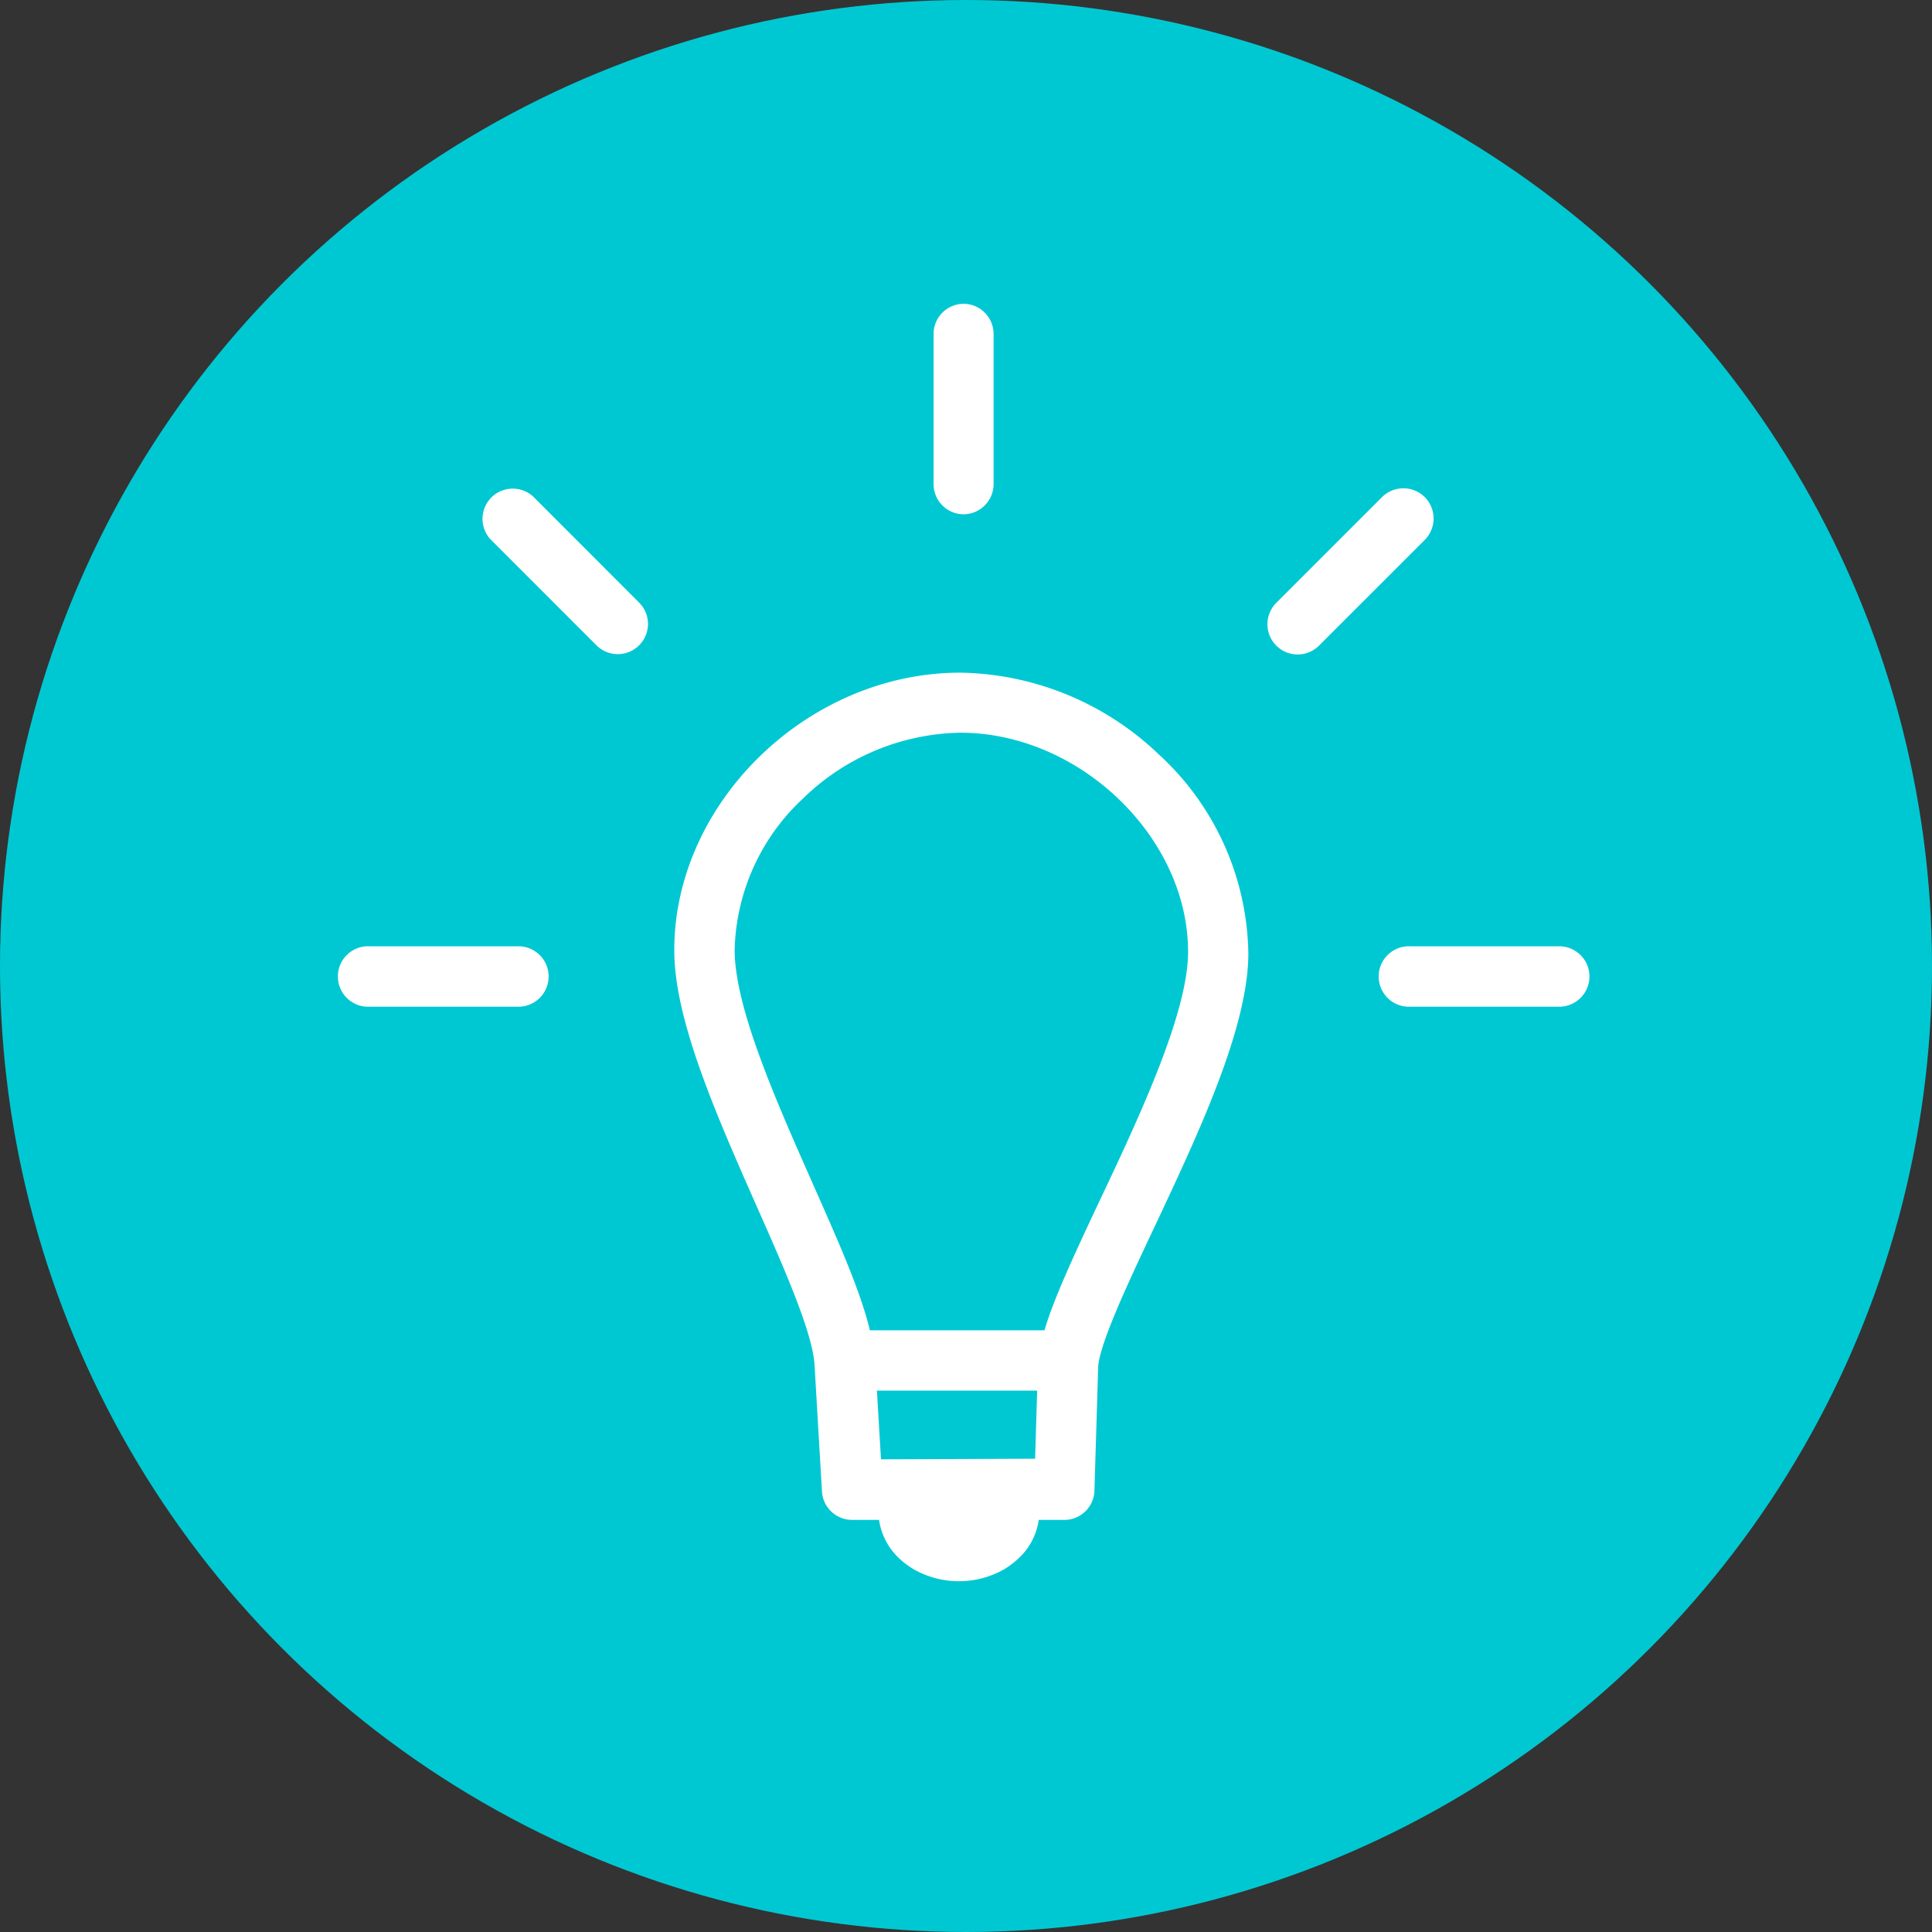
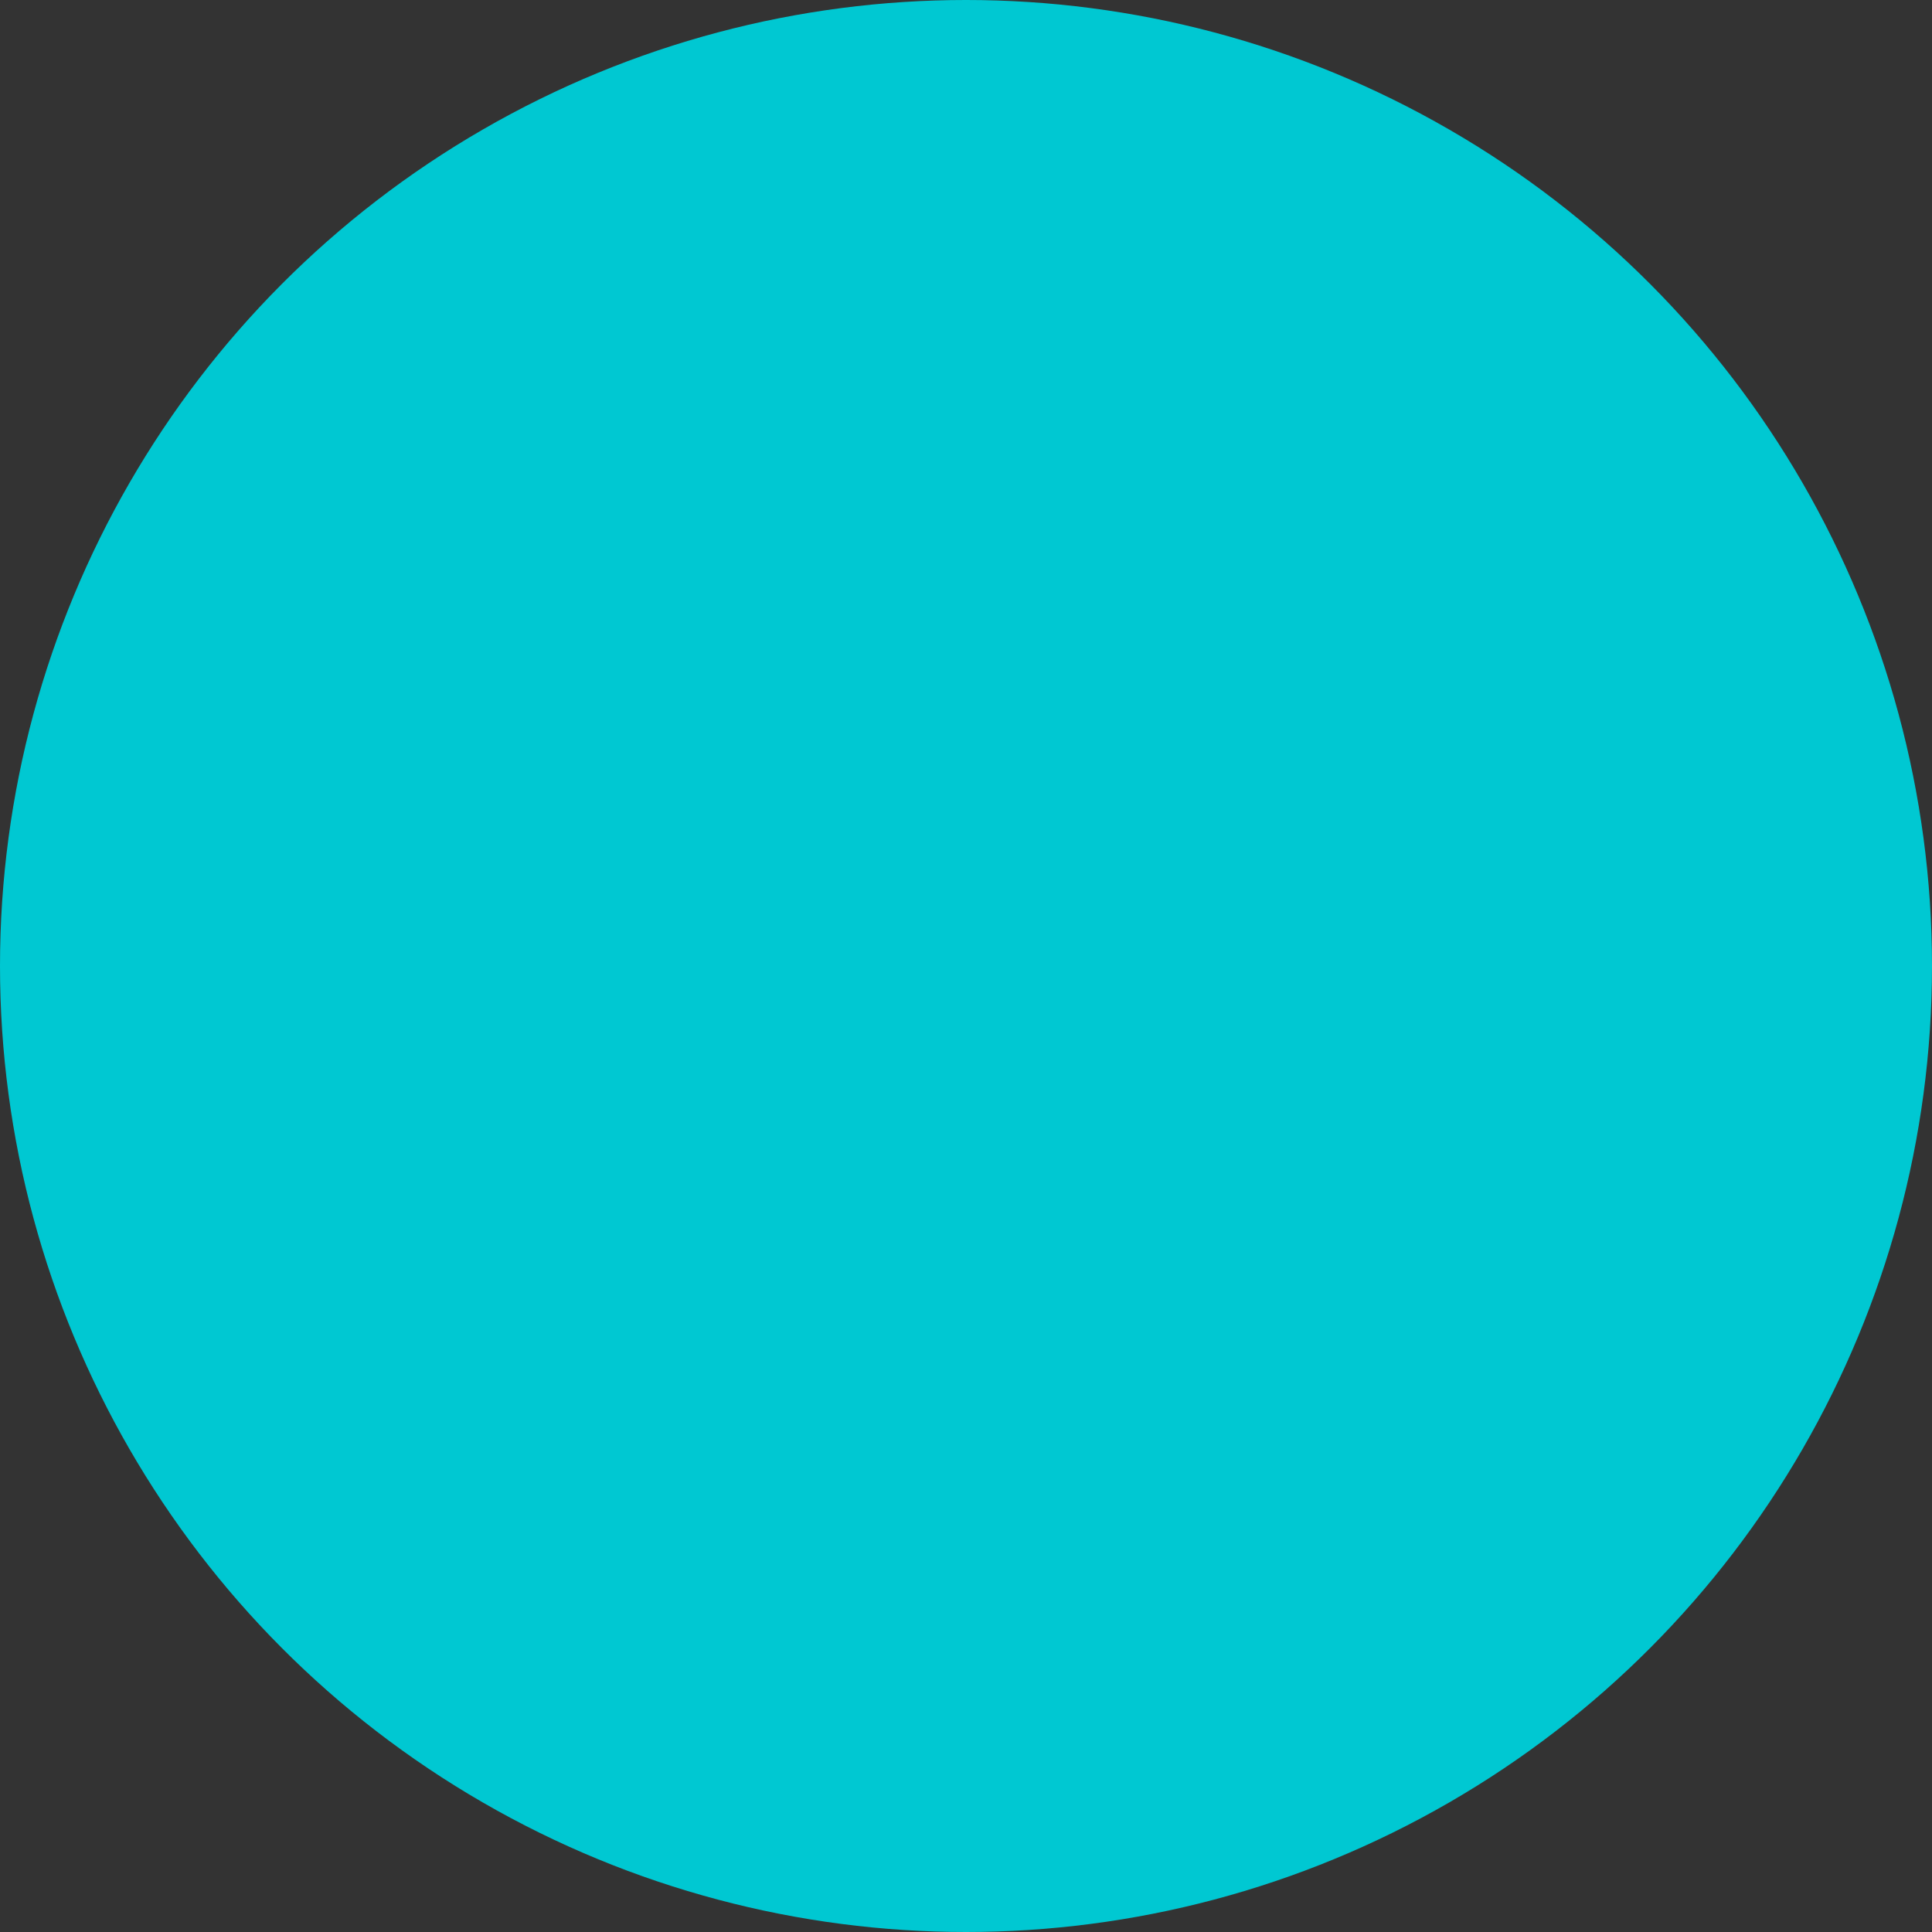
<svg xmlns="http://www.w3.org/2000/svg" data-name="Ebene 2" viewBox="0 0 360 360">
  <rect x="0" y="0" width="360" height="360" fill="#333333" stroke="none" />
  <g data-name="Ebene 1">
    <circle cx="180" cy="180" r="180" style="fill:#00c8d2" />
-     <path d="M216.22 140.86a54.696 54.696 0 0 0-37.28-15.52c-28.39 0-53.3 24.17-53.3 51.73 0 12.98 7.81 30.6 15.35 47.68 5.18 11.7 10.53 23.8 10.8 29.77l1.37 23.4a5.63 5.63 0 0 0 5.62 5.29h5.02c.4 2.76 1.74 5.3 3.78 7.2.83.77 1.74 1.45 2.72 2.03 5.2 2.93 11.56 2.93 16.76 0 .97-.58 1.88-1.26 2.7-2.03 2.06-1.89 3.4-4.43 3.8-7.2h4.77c3.02 0 5.49-2.39 5.6-5.4l.7-23.13c.27-4.37 5.69-15.88 10.48-26.03 8.19-17.42 17.5-37.17 17.5-51.01a51.307 51.307 0 0 0-16.38-36.79Zm-52.06 131.06-.76-12.8h29.86l-.38 12.69-28.73.11Zm40.79-48.29c-4.99 10.58-8.59 18.38-10.33 24.25h-32.53c-1.8-7.49-6.08-17.01-10.8-27.67-6.75-15.25-14.4-32.53-14.4-43.2a39.797 39.797 0 0 1 12.76-28.24 42.947 42.947 0 0 1 29.29-12.24c22.21 0 42.44 19.46 42.44 40.81.02 11.39-9.11 30.82-16.43 46.3Zm-25.44-127.8c3.1 0 5.62-2.51 5.63-5.62V62.24c0-3.1-2.5-5.62-5.6-5.63h-.02c-3.1.03-5.59 2.57-5.56 5.67v27.99a5.616 5.616 0 0 0 5.54 5.56Zm-82.61 80.5H68.91c-3.11-.18-5.77 2.2-5.94 5.31s2.2 5.77 5.31 5.94c.21.01.42.01.64 0h27.99a5.642 5.642 0 0 0 5.31-5.94c-.16-2.86-2.45-5.14-5.31-5.31Zm193.94 0h-27.99c-3.11-.18-5.77 2.2-5.94 5.31s2.2 5.77 5.31 5.94c.21.01.42.01.64 0h27.99a5.642 5.642 0 0 0 5.31-5.94c-.16-2.86-2.45-5.14-5.31-5.31Zm-25.36-83.7a5.643 5.643 0 0 0-7.96 0l-19.8 19.8a5.64 5.64 0 0 0 .2 7.97 5.625 5.625 0 0 0 7.76 0l19.8-19.8c2.2-2.2 2.2-5.77 0-7.97ZM99.32 92.5a5.642 5.642 0 0 0-7.96.41 5.642 5.642 0 0 0-.02 7.53l19.8 19.8c2.19 2.2 5.75 2.2 7.95 0s2.2-5.75 0-7.95l-19.78-19.8Z" style="fill:#fff" />
  </g>
</svg>